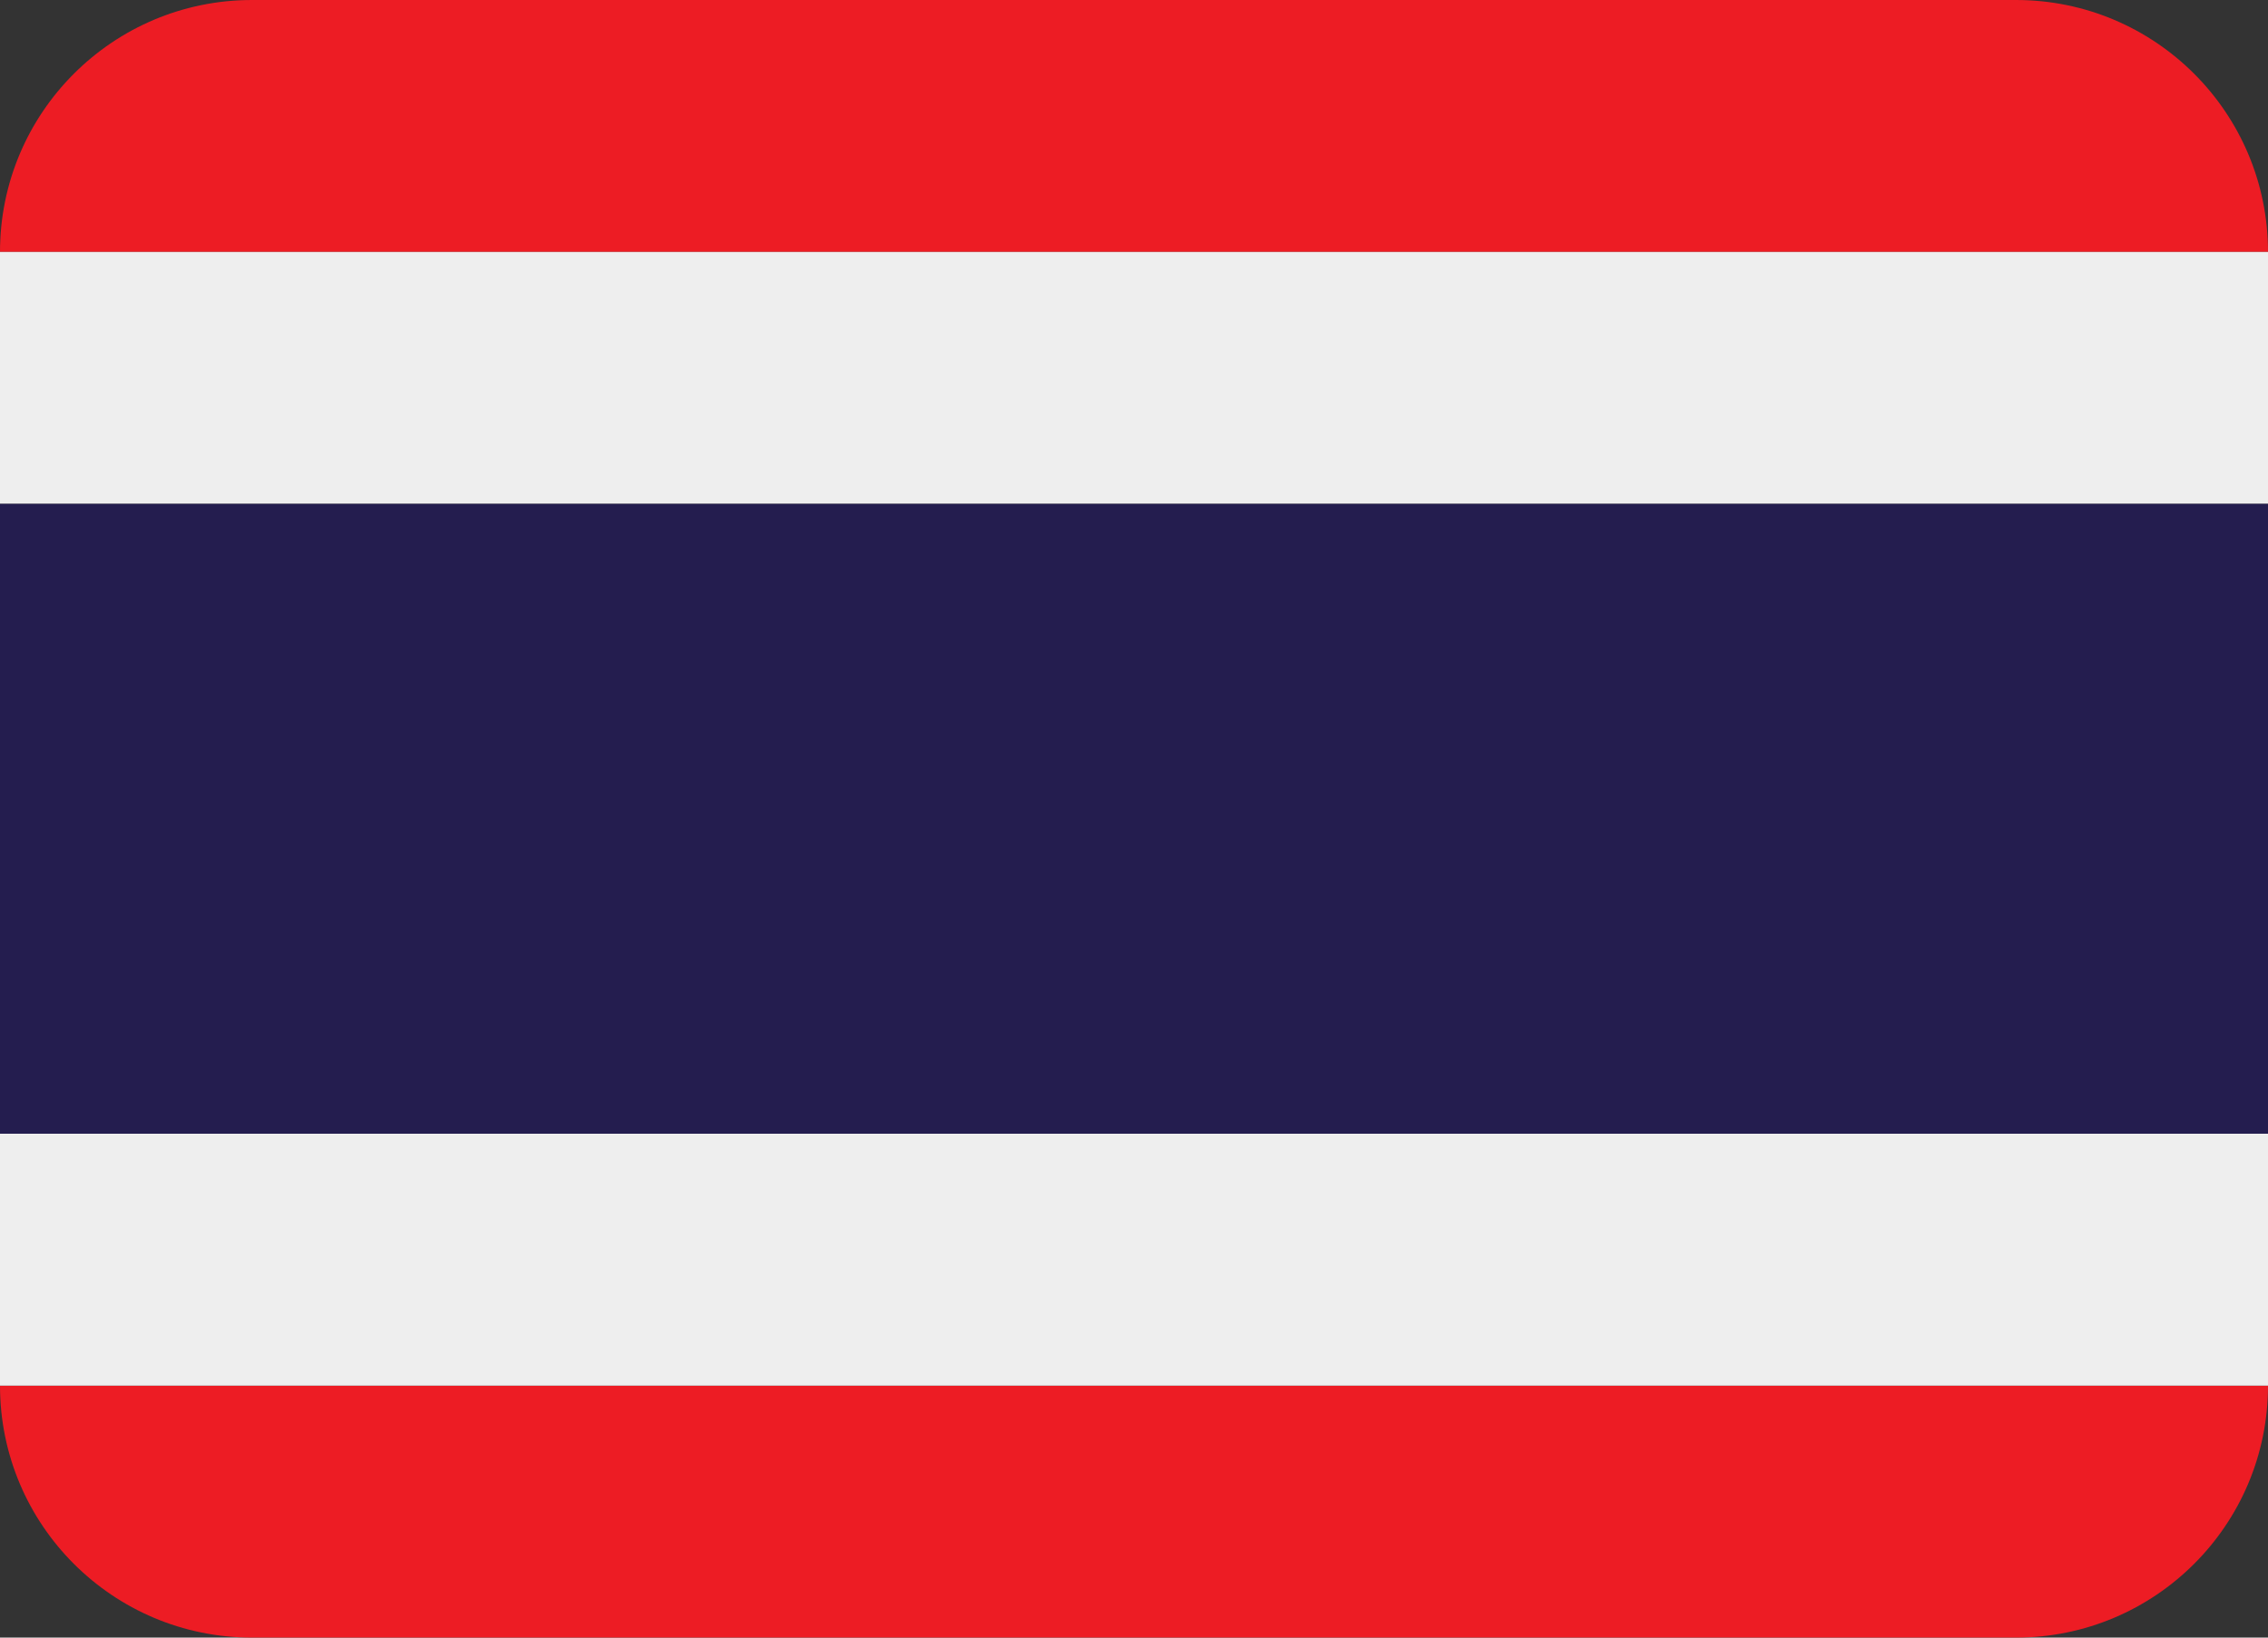
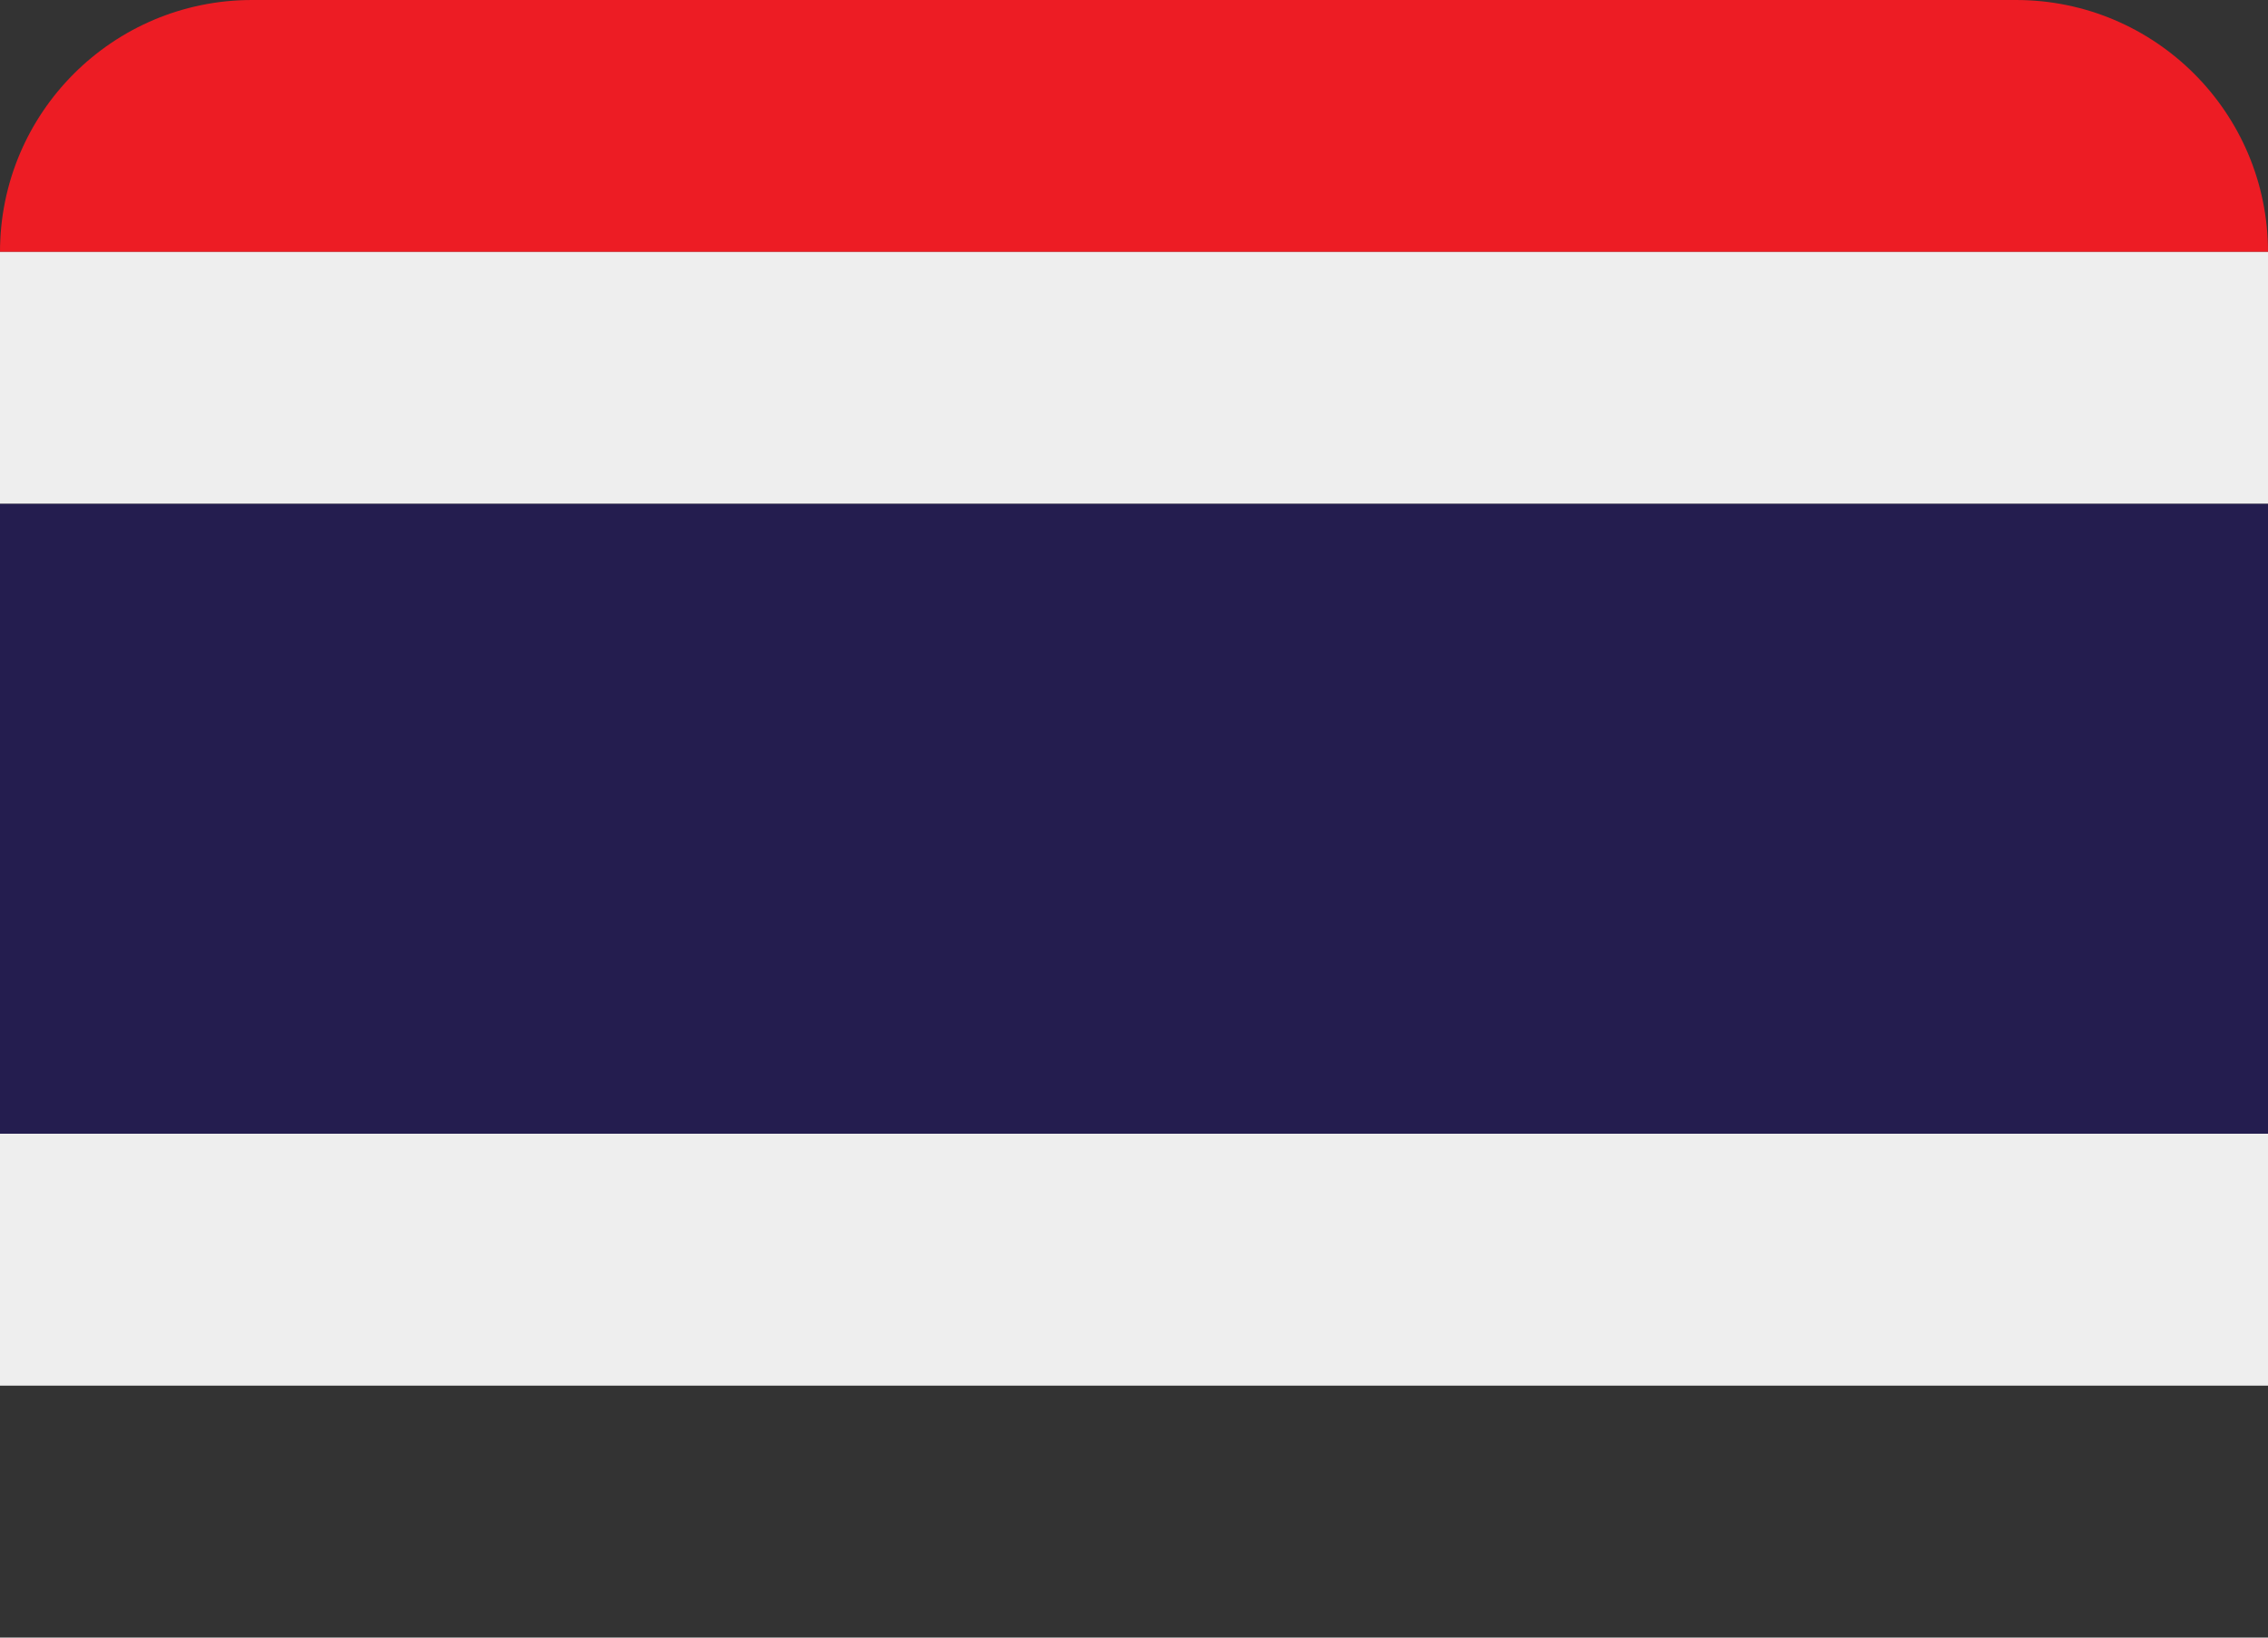
<svg xmlns="http://www.w3.org/2000/svg" height="26.0" preserveAspectRatio="xMidYMid meet" version="1.0" viewBox="0.0 5.0 36.0 26.0" width="36.0" zoomAndPan="magnify">
  <rect x="0.0" y="5.0" width="36.0" height="26.0" fill="#333333" stroke="none" />
  <g id="change1_1">
    <path d="M32 5H4C1.791 5 0 6.791 0 9h36c0-2.209-1.791-4-4-4z" fill="#ED1C24" />
  </g>
  <g id="change2_1">
    <path d="M0 9h36v4H0z" fill="#EEE" />
  </g>
  <g id="change1_2">
-     <path d="M32 31H4c-2.209 0-4-1.791-4-4h36c0 2.209-1.791 4-4 4z" fill="#ED1C24" />
-   </g>
+     </g>
  <g id="change2_2">
    <path d="M0 23h36v4H0z" fill="#EEE" />
  </g>
  <g id="change3_1">
    <path d="M0 13h36v10H0z" fill="#241D4F" />
  </g>
</svg>